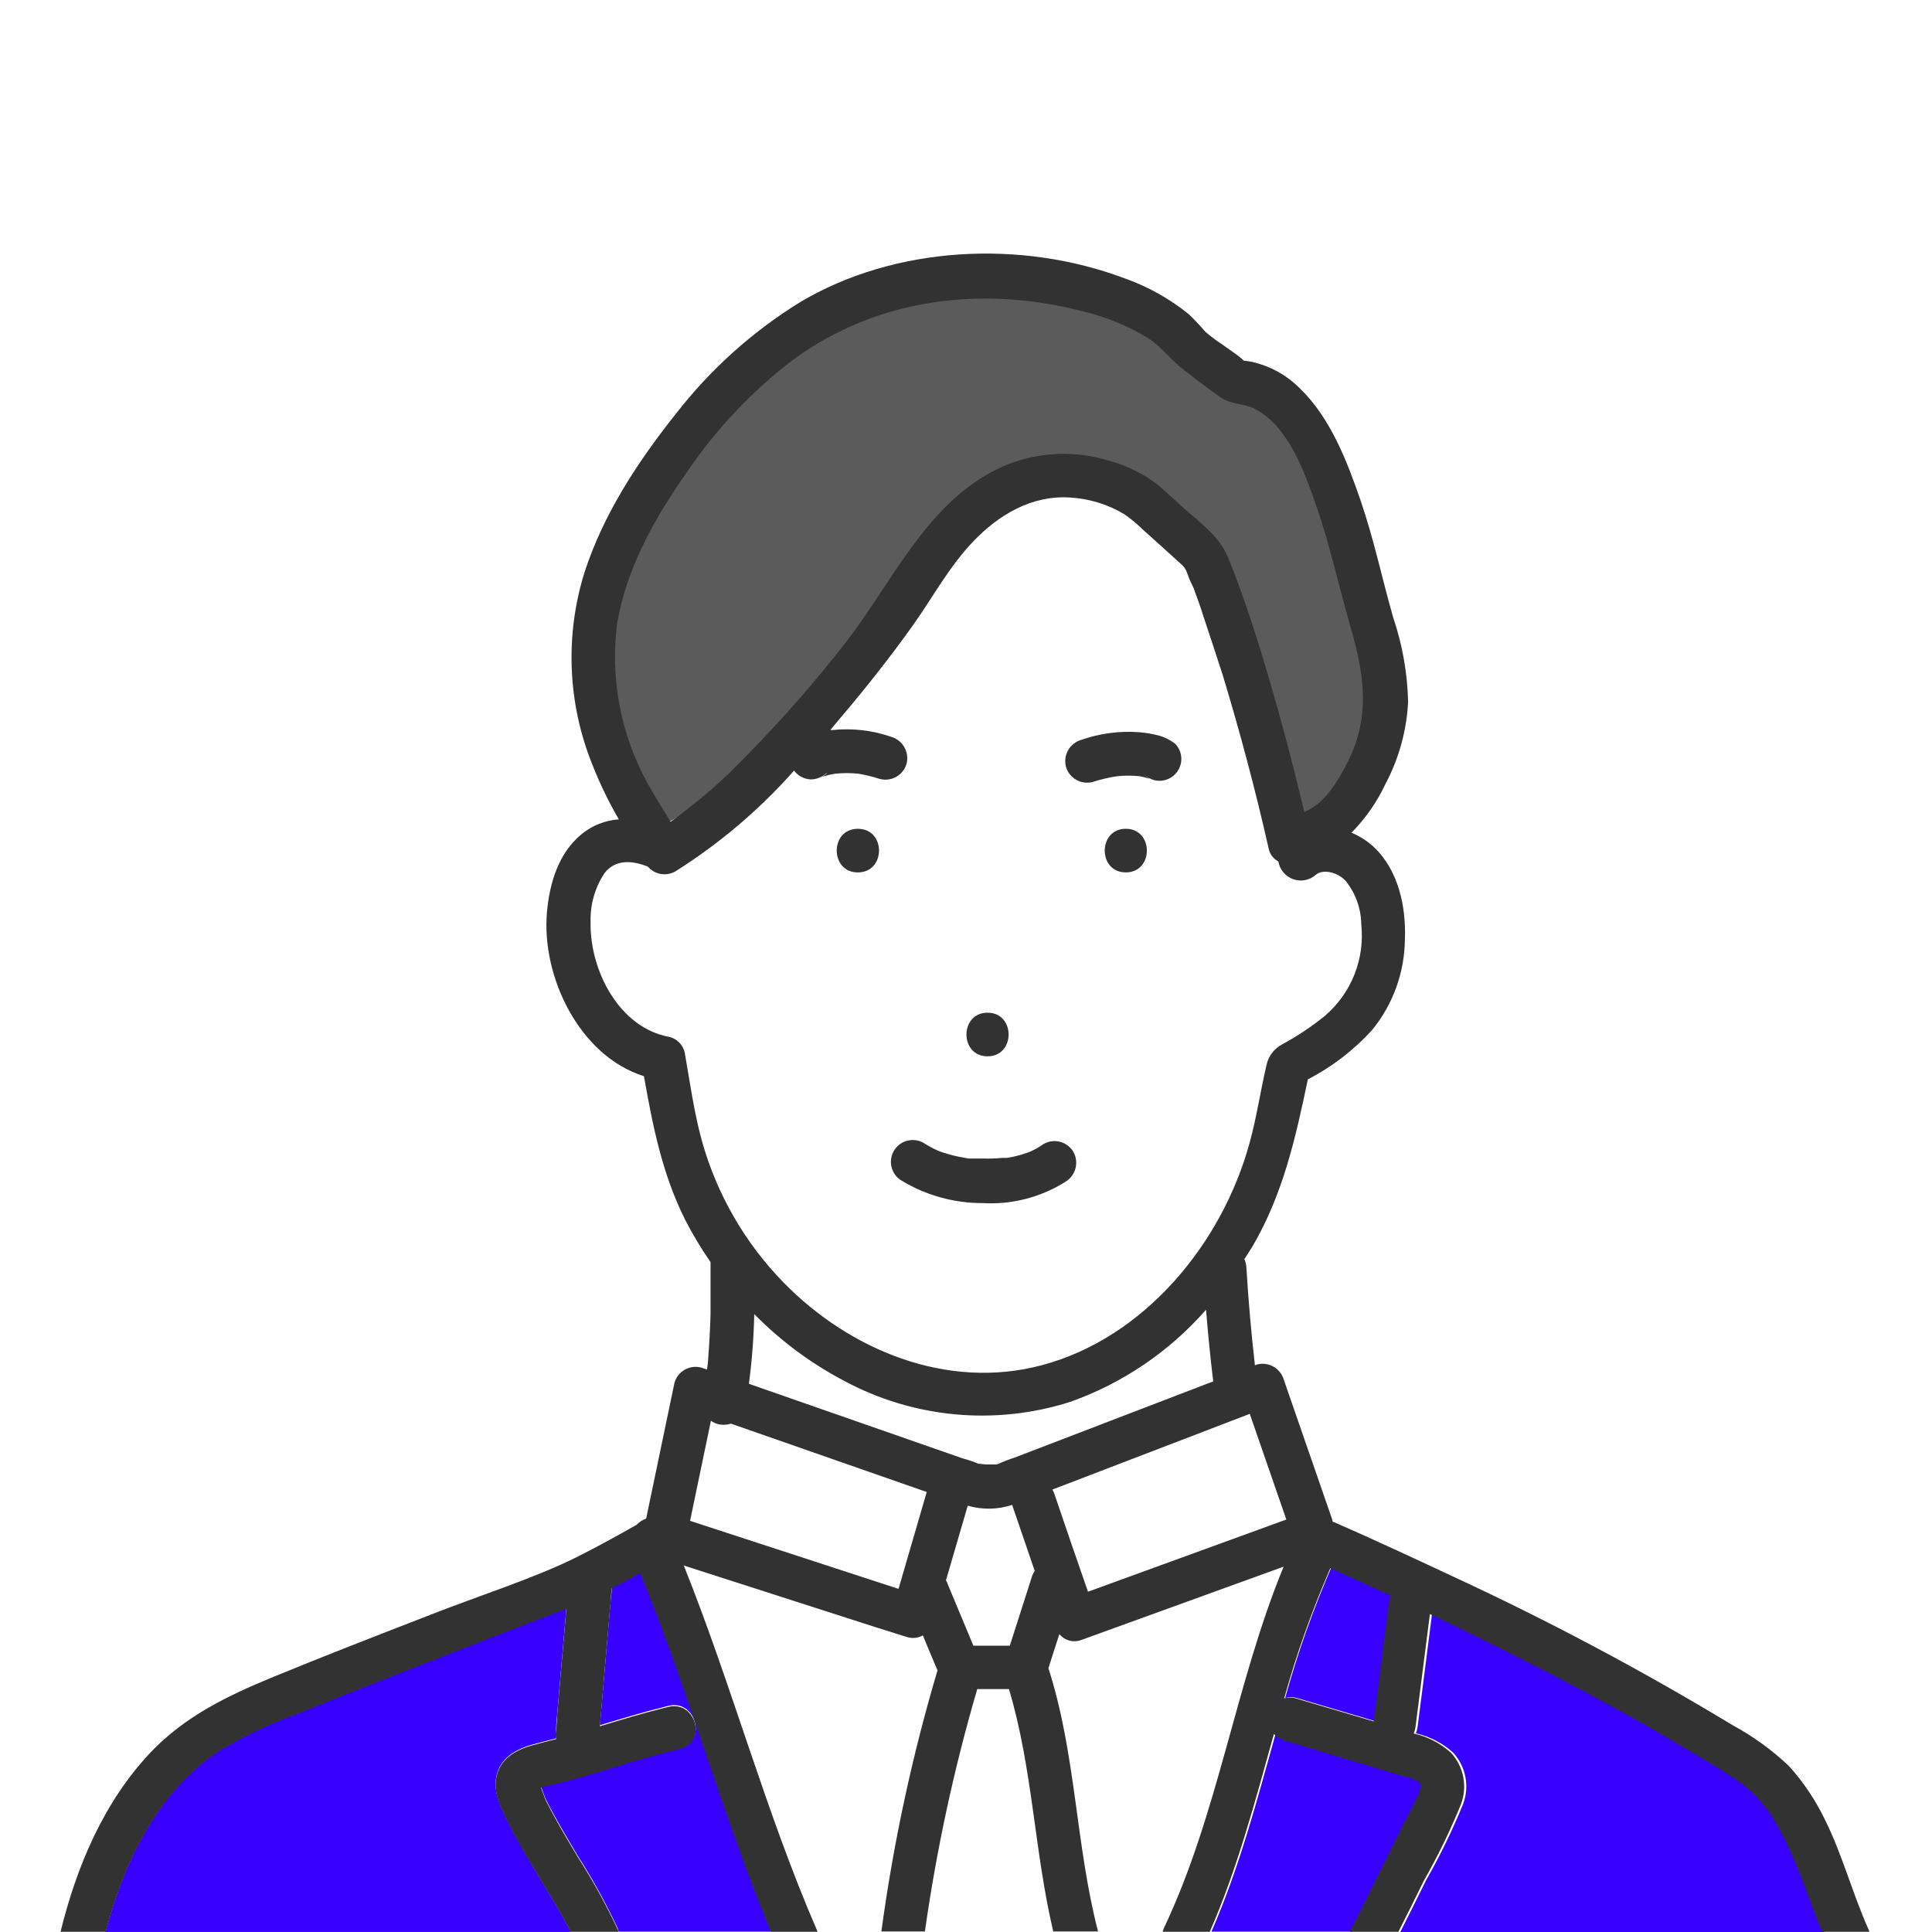
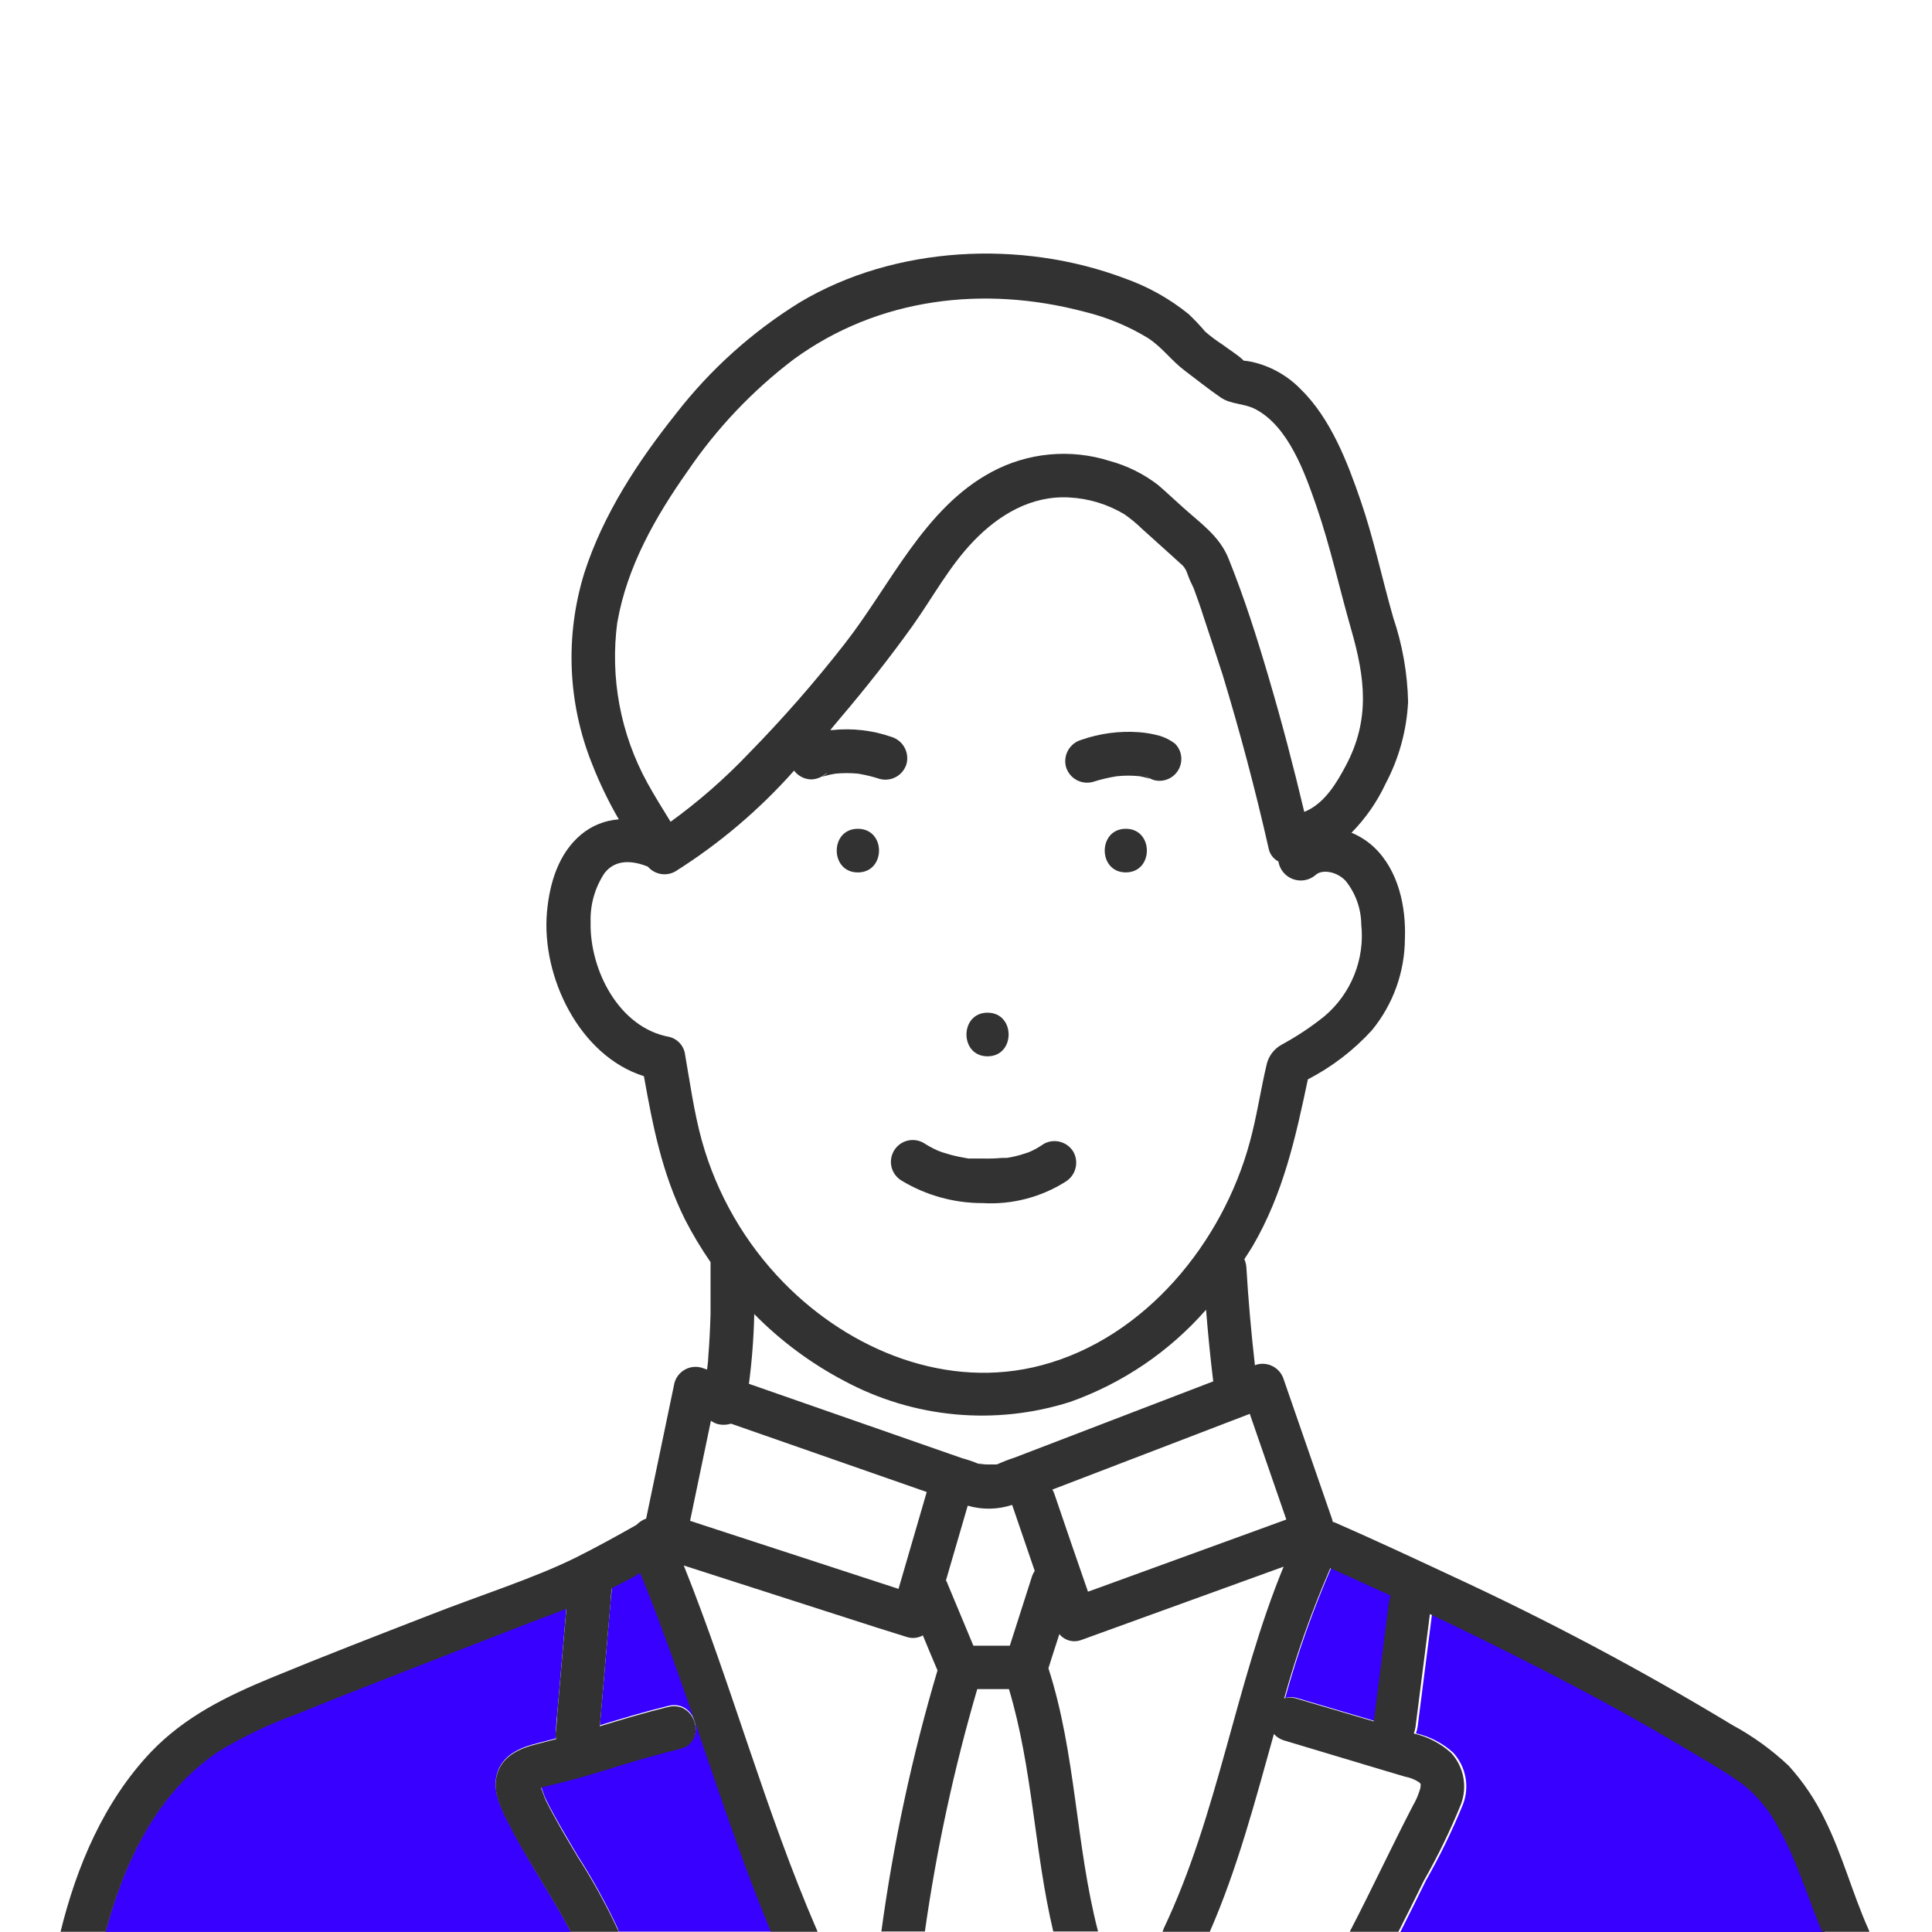
<svg xmlns="http://www.w3.org/2000/svg" width="120" height="120" viewBox="0 0 120 120" fill="none">
  <rect width="120" height="120" fill="white" />
  <g clip-path="url(#clip0_4558_26046)">
-     <path d="M60.375 31.5C60 33.375 44.25 49.875 41.625 51C38.25 51 37.875 40.876 38.25 37.501C38.625 34.126 38.25 33 43.875 26.25C49.5 19.5 52.875 19.5 57.375 18C61.875 16.5 67.125 18.375 70.125 20.25C73.125 20.25 73.875 24.375 77.625 25.125C81.375 25.875 82.125 33.75 84.75 39.375C86.85 43.875 84 49.5 80.625 51C80.625 50.625 80.175 48.225 78.375 41.625C76.125 33.375 69 29.625 67.125 29.25C65.25 28.875 60.75 29.625 60.375 31.5Z" fill="#5B5B5B" />
    <path d="M77.176 22.38C77.067 22.32 77.055 22.38 77.176 22.38Z" fill="#78C8E6" />
    <path d="M51.203 48.158L51.396 48.008C51.287 48.091 51.17 48.163 51.047 48.225L51.203 48.158Z" fill="#78C8E6" />
    <path d="M73.682 35.28C73.682 35.225 73.682 35.171 73.682 35.123C73.674 35.175 73.674 35.228 73.682 35.28Z" fill="#78C8E6" />
-     <path d="M71.225 90.287L65.42 92.516C65.468 92.598 65.509 92.684 65.54 92.775C66.235 94.806 66.931 96.833 67.63 98.856L68.268 98.628L79.951 94.376C79.192 92.192 78.435 90.004 77.68 87.812L71.225 90.287Z" fill="white" />
    <path d="M44.643 88.457C44.475 88.417 44.318 88.343 44.179 88.24C43.75 90.312 43.318 92.383 42.885 94.455L43.854 94.774L55.832 98.682L57.584 92.66L45.45 88.421C45.189 88.506 44.91 88.519 44.643 88.457Z" fill="white" />
    <path d="M79.824 105.463C80.056 105.397 80.302 105.397 80.535 105.463L85.388 106.896C85.701 104.403 86.027 101.904 86.34 99.411C86.363 99.293 86.393 99.176 86.43 99.061C85.19 98.491 83.943 97.925 82.691 97.363C81.548 99.993 80.59 102.699 79.824 105.463Z" fill="#3700FF" />
    <path d="M31.686 113.408C31.198 112.444 30.56 111.312 30.861 110.204C31.186 109 32.312 108.536 33.414 108.265L34.546 107.97C34.519 107.856 34.507 107.738 34.51 107.621C34.546 107.223 34.582 106.826 34.612 106.417C34.805 104.241 34.994 102.063 35.179 99.883C34.161 100.286 33.125 100.654 32.12 101.051L24.978 103.839C22.78 104.694 20.588 105.555 18.402 106.447C16.696 107.06 15.057 107.847 13.512 108.795C9.718 111.348 7.695 115.69 6.551 119.996H35.456C34.757 118.623 33.92 117.316 33.137 115.991C32.643 115.142 32.138 114.293 31.686 113.408Z" fill="#3700FF" />
    <path d="M38.004 98.587C38.004 98.834 37.961 99.081 37.937 99.327C37.712 101.945 37.488 104.554 37.263 107.156C38.672 106.728 40.087 106.301 41.526 105.951C43.224 105.542 43.935 108.155 42.249 108.565C40.653 108.95 39.087 109.42 37.522 109.908C36.763 110.143 36.004 110.365 35.239 110.564C34.734 110.697 34.228 110.805 33.728 110.944L33.602 110.98C33.722 111.233 33.806 111.582 33.915 111.781C34.083 112.13 34.27 112.467 34.457 112.81C34.902 113.617 35.378 114.412 35.854 115.219C36.797 116.686 37.639 118.215 38.377 119.796C38.377 119.856 38.419 119.916 38.437 119.976H47.916C44.868 112.648 42.791 104.922 39.762 97.617C39.178 97.96 38.588 98.274 38.004 98.587Z" fill="#3700FF" />
-     <path d="M87.374 110.335L85.857 109.884C83.839 109.281 81.828 108.679 79.835 108.077C79.603 108.002 79.395 107.867 79.233 107.686C78.07 111.841 76.974 116.026 75.246 119.976H83.99C84.011 119.914 84.037 119.853 84.068 119.795C85.387 117.26 86.591 114.665 87.91 112.124C88.097 111.808 88.245 111.47 88.35 111.118C88.35 111.028 88.386 110.793 88.398 110.769L88.301 110.666C88.018 110.493 87.703 110.381 87.374 110.335Z" fill="#3700FF" />
    <path d="M60.506 104.746C59.062 109.68 57.975 114.886 57.254 119.975H65.595C64.391 115.001 64.319 109.642 62.843 104.746H60.506Z" fill="white" />
    <path d="M56.383 101.712L54.462 101.109L42.473 97.201C45.484 104.662 47.543 112.467 50.741 119.843C50.766 119.902 50.786 119.962 50.801 120.024H54.769C55.514 114.537 56.68 109.115 58.256 103.807C57.949 103.085 57.654 102.362 57.347 101.633C57.199 101.71 57.038 101.756 56.873 101.77C56.707 101.783 56.541 101.763 56.383 101.712Z" fill="white" />
    <path d="M65.843 101.52C65.614 102.225 65.385 102.929 65.162 103.64C66.878 108.951 66.848 114.605 68.245 119.989H72.262C72.262 119.929 72.298 119.869 72.328 119.808C75.737 112.66 76.766 104.627 79.777 97.305L67.131 101.899C66.903 101.971 66.659 101.974 66.429 101.906C66.2 101.838 65.995 101.704 65.843 101.52Z" fill="white" />
    <path d="M108.414 110.847C107.174 109.943 105.801 109.179 104.482 108.396C101.616 106.692 98.671 105.108 95.702 103.578C93.466 102.434 91.214 101.322 88.946 100.242C88.645 102.591 88.346 104.935 88.048 107.276C88.028 107.407 87.994 107.537 87.946 107.661C88.81 107.856 89.608 108.271 90.264 108.865C90.653 109.292 90.915 109.818 91.021 110.385C91.128 110.952 91.074 111.537 90.867 112.075C90.204 113.701 89.435 115.282 88.566 116.808C88.044 117.872 87.514 118.936 86.977 120H113.328C112.437 117.874 111.799 115.646 110.666 113.623C110.124 112.546 109.356 111.6 108.414 110.847Z" fill="#3700FF" />
-     <path d="M71.286 48.298L71.382 48.334C71.266 48.27 71.156 48.198 71.051 48.117L71.286 48.298Z" fill="#78C8E6" />
    <path d="M73.688 35.279C73.784 35.514 73.983 35.454 73.754 35.315L73.688 35.279Z" fill="#78C8E6" />
    <path d="M62.914 93.342C62.021 93.637 60.945 93.654 60.042 93.39L58.688 98.159C58.718 98.213 58.748 98.273 58.772 98.328L60.392 102.395H62.77C63.221 100.985 63.667 99.4 64.119 97.996C64.166 97.852 64.235 97.716 64.323 97.593C63.862 96.228 63.394 94.735 62.92 93.366C62.92 93.366 62.914 93.354 62.914 93.342Z" fill="white" />
    <path d="M83.647 54.687C83.093 54.085 82.172 53.946 81.781 54.308C81.591 54.473 81.361 54.585 81.114 54.632C80.867 54.678 80.612 54.657 80.375 54.572C80.138 54.487 79.929 54.339 79.768 54.146C79.608 53.952 79.502 53.719 79.462 53.471C79.309 53.392 79.175 53.279 79.07 53.142C78.966 53.004 78.894 52.845 78.86 52.676C78.041 49.063 77.053 45.45 76.006 41.897C75.64 40.668 75.239 39.446 74.801 38.229C74.597 37.627 74.392 37.067 74.199 36.495C74.013 36.103 73.849 35.701 73.705 35.291L73.531 35.128L72.748 34.418L70.972 32.87C70.635 32.542 70.273 32.242 69.888 31.973C68.85 31.348 67.676 30.988 66.467 30.925C64.107 30.786 62.089 31.991 60.505 33.641C59.006 35.2 57.982 37.121 56.736 38.88C55.315 40.867 53.797 42.788 52.213 44.649L51.611 45.371H51.744C52.98 45.242 54.23 45.386 55.405 45.793C55.747 45.895 56.037 46.126 56.213 46.437C56.389 46.748 56.438 47.115 56.35 47.461C56.252 47.806 56.022 48.098 55.71 48.275C55.398 48.452 55.029 48.499 54.682 48.406C54.248 48.265 53.803 48.156 53.352 48.081C52.875 48.033 52.395 48.033 51.918 48.081C51.682 48.118 51.449 48.171 51.22 48.238C51.142 48.28 51.099 48.316 51.178 48.238L51.087 48.274H51.051C50.865 48.372 50.659 48.427 50.449 48.436C50.09 48.434 49.746 48.291 49.492 48.039C49.445 47.993 49.402 47.943 49.365 47.888C47.215 50.314 44.731 52.423 41.988 54.151C41.714 54.307 41.394 54.363 41.083 54.309C40.773 54.255 40.49 54.095 40.284 53.856C39.333 53.471 38.273 53.374 37.586 54.26C36.992 55.16 36.691 56.222 36.725 57.301C36.659 60.251 38.478 63.87 41.621 64.43C41.849 64.488 42.057 64.607 42.224 64.773C42.39 64.939 42.509 65.148 42.566 65.376C42.892 67.182 43.169 69.085 43.638 70.886C44.578 74.195 46.336 77.215 48.751 79.666C52.876 83.881 58.922 86.362 64.793 84.796C71.2 83.086 76.012 77.185 77.704 70.946C78.125 69.386 78.366 67.772 78.734 66.195C78.787 65.914 78.902 65.649 79.072 65.42C79.242 65.19 79.462 65.002 79.715 64.87C80.643 64.366 81.524 63.78 82.347 63.118C83.163 62.427 83.798 61.546 84.196 60.553C84.594 59.56 84.743 58.485 84.629 57.421C84.621 56.425 84.275 55.461 83.647 54.687ZM53.279 54.187C51.533 54.187 51.533 51.477 53.279 51.477C55.026 51.477 55.038 54.187 53.279 54.187ZM61.318 62.901C63.065 62.901 63.065 65.611 61.318 65.611C59.572 65.611 59.596 62.901 61.337 62.901H61.318ZM66.19 73.379C64.655 74.349 62.855 74.814 61.041 74.71C59.27 74.714 57.531 74.233 56.013 73.319C55.703 73.137 55.477 72.84 55.385 72.492C55.294 72.144 55.344 71.775 55.525 71.464C55.707 71.153 56.004 70.927 56.352 70.836C56.7 70.744 57.069 70.795 57.38 70.976C57.664 71.16 57.962 71.321 58.271 71.458L58.536 71.554L59.036 71.705C59.404 71.807 59.777 71.873 60.15 71.94H60.217H60.463C60.65 71.94 60.837 71.94 61.023 71.94C61.425 71.953 61.827 71.941 62.228 71.903H62.42H62.535C62.734 71.903 62.932 71.831 63.137 71.783C63.31 71.742 63.481 71.692 63.649 71.632L63.872 71.56L64.046 71.488L64.179 71.422L64.377 71.319C64.54 71.229 64.697 71.127 64.847 71.024C65.159 70.846 65.528 70.797 65.874 70.888C66.222 70.98 66.519 71.204 66.702 71.512C66.879 71.826 66.926 72.197 66.834 72.546C66.742 72.894 66.517 73.193 66.208 73.379H66.19ZM69.906 54.187C68.159 54.187 68.165 51.477 69.906 51.477C71.646 51.477 71.67 54.187 69.924 54.187H69.906ZM72.953 48.117C72.697 48.368 72.354 48.511 71.995 48.515C71.785 48.518 71.577 48.466 71.393 48.364H71.297C71.123 48.307 70.946 48.263 70.767 48.232C70.294 48.181 69.818 48.181 69.346 48.232C68.837 48.311 68.336 48.43 67.846 48.587C67.501 48.678 67.133 48.63 66.822 48.453C66.512 48.276 66.282 47.985 66.184 47.642C66.094 47.295 66.143 46.928 66.32 46.616C66.496 46.305 66.786 46.075 67.129 45.974C68.288 45.568 69.518 45.406 70.743 45.498C71.162 45.531 71.577 45.603 71.983 45.715C72.333 45.821 72.66 45.992 72.947 46.22C73.074 46.345 73.175 46.494 73.243 46.659C73.311 46.823 73.346 47 73.344 47.178C73.342 47.527 73.209 47.862 72.971 48.117H72.953Z" fill="white" />
    <path d="M66.527 87.066C64.22 87.803 61.789 88.069 59.378 87.847C56.966 87.626 54.624 86.922 52.49 85.778C50.419 84.691 48.53 83.289 46.89 81.623C46.858 83.071 46.747 84.516 46.559 85.952L50.943 87.482L59.813 90.577C60.179 90.673 60.538 90.798 60.885 90.95C60.935 90.974 60.987 90.992 61.041 91.005C60.493 90.806 61.041 90.962 61.336 90.962C61.541 90.962 61.758 90.962 61.938 90.962L62.029 90.932C62.37 90.779 62.72 90.644 63.077 90.529L75.397 85.802C75.216 84.32 75.072 82.839 74.951 81.352C72.677 83.944 69.777 85.912 66.527 87.066Z" fill="white" />
    <path d="M69.925 51.477C68.184 51.477 68.178 54.186 69.925 54.186C71.671 54.186 71.671 51.477 69.925 51.477Z" fill="#323232" />
    <path d="M61.337 62.9C59.596 62.9 59.59 65.61 61.337 65.61C63.083 65.61 63.083 62.9 61.337 62.9Z" fill="#323232" />
    <path d="M64.843 71.042C64.692 71.144 64.535 71.246 64.373 71.337L64.174 71.439L64.042 71.505L63.867 71.578L63.644 71.65C63.476 71.709 63.306 71.759 63.132 71.8C62.94 71.849 62.741 71.891 62.53 71.921H62.416H62.223C61.823 71.958 61.42 71.97 61.019 71.957C60.832 71.957 60.645 71.957 60.459 71.957H60.212H60.146C59.772 71.891 59.399 71.824 59.032 71.722L58.532 71.572L58.267 71.475C57.957 71.338 57.659 71.177 57.376 70.993C57.065 70.812 56.695 70.762 56.347 70.853C55.999 70.945 55.702 71.171 55.521 71.481C55.34 71.792 55.289 72.162 55.38 72.51C55.472 72.857 55.698 73.155 56.009 73.336C57.526 74.25 59.265 74.731 61.037 74.727C62.85 74.832 64.65 74.366 66.186 73.396C66.489 73.21 66.709 72.914 66.799 72.57C66.89 72.225 66.845 71.859 66.673 71.547C66.493 71.242 66.202 71.019 65.86 70.925C65.519 70.83 65.154 70.872 64.843 71.042Z" fill="#323232" />
    <path d="M53.281 51.478C51.534 51.478 51.534 54.188 53.281 54.188C55.027 54.188 55.045 51.478 53.281 51.478Z" fill="#323232" />
    <path d="M72.007 45.697C71.601 45.585 71.186 45.513 70.766 45.48C69.542 45.388 68.312 45.55 67.153 45.956C66.81 46.057 66.52 46.287 66.343 46.599C66.167 46.91 66.118 47.278 66.208 47.624C66.306 47.967 66.535 48.259 66.846 48.435C67.157 48.612 67.524 48.66 67.87 48.569C68.36 48.412 68.861 48.293 69.369 48.214C69.842 48.163 70.318 48.163 70.791 48.214C70.97 48.245 71.147 48.29 71.321 48.346H71.417C71.601 48.448 71.809 48.5 72.019 48.497C72.378 48.497 72.723 48.354 72.977 48.1C73.231 47.846 73.374 47.501 73.374 47.142C73.376 46.964 73.341 46.787 73.273 46.623C73.204 46.458 73.104 46.309 72.977 46.185C72.687 45.962 72.358 45.797 72.007 45.697ZM71.284 48.298L71.05 48.118C71.154 48.198 71.265 48.271 71.381 48.334L71.284 48.298Z" fill="#323232" />
    <path d="M113.354 113.031C112.768 111.811 112.009 110.681 111.101 109.677C110.053 108.688 108.881 107.84 107.615 107.154C101.97 103.74 96.14 100.642 90.151 97.874C87.743 96.748 85.376 95.646 82.961 94.586C82.903 94.561 82.843 94.54 82.781 94.526C82.773 94.481 82.763 94.437 82.751 94.393C81.747 91.495 80.743 88.596 79.74 85.698C79.64 85.354 79.41 85.062 79.098 84.886C78.786 84.709 78.418 84.661 78.072 84.752L77.945 84.8C77.716 82.783 77.536 80.754 77.415 78.725C77.403 78.546 77.36 78.371 77.289 78.207C77.463 77.936 77.644 77.671 77.807 77.394C79.704 74.142 80.474 70.655 81.233 67.042C82.73 66.268 84.078 65.234 85.213 63.989C86.526 62.389 87.248 60.386 87.261 58.316C87.339 56.305 86.851 54.035 85.328 52.608C84.923 52.232 84.454 51.932 83.943 51.723C84.818 50.835 85.535 49.805 86.062 48.675C86.895 47.102 87.372 45.365 87.46 43.587C87.418 41.81 87.108 40.05 86.538 38.366C85.846 35.957 85.334 33.488 84.515 31.104C83.696 28.719 82.654 25.979 80.757 24.142C79.936 23.307 78.89 22.728 77.746 22.474C77.582 22.439 77.415 22.415 77.247 22.402L77.192 22.342C76.807 21.993 76.337 21.71 75.922 21.397C75.55 21.157 75.196 20.892 74.862 20.602C74.537 20.221 74.194 19.857 73.832 19.512C72.639 18.546 71.288 17.792 69.84 17.284C63.438 14.875 55.592 15.254 49.691 18.771C46.724 20.602 44.111 22.952 41.977 25.708C39.616 28.671 37.466 31.947 36.298 35.572C35.088 39.468 35.256 43.661 36.774 47.447C37.239 48.636 37.794 49.788 38.436 50.892C37.581 50.951 36.766 51.278 36.105 51.825C34.696 52.993 34.136 54.836 33.974 56.642C33.612 60.641 35.979 65.585 39.995 66.843C40.544 69.921 41.115 72.865 42.543 75.738C43.014 76.656 43.545 77.543 44.133 78.393C44.133 78.466 44.133 78.532 44.133 78.604C44.133 79.61 44.133 80.609 44.133 81.615C44.108 82.522 44.06 83.432 43.988 84.343C43.988 84.584 43.94 84.825 43.916 85.066L43.56 84.945C43.214 84.851 42.844 84.897 42.532 85.074C42.219 85.251 41.989 85.545 41.892 85.891C41.306 88.701 40.72 91.511 40.134 94.321C39.907 94.405 39.701 94.539 39.532 94.713C38.327 95.399 37.063 96.091 35.804 96.724C33.239 98.006 29.698 99.132 26.771 100.283C23.453 101.571 20.148 102.848 16.848 104.209C14.065 105.359 11.488 106.618 9.38 108.816C6.448 111.905 4.75 115.939 3.75 120.028H6.556C7.7 115.723 9.724 111.381 13.517 108.828C15.063 107.88 16.701 107.093 18.407 106.479C20.593 105.588 22.785 104.727 24.983 103.872L32.119 101.096C33.124 100.698 34.16 100.331 35.178 99.927C34.989 102.107 34.801 104.285 34.612 106.461C34.612 106.859 34.546 107.256 34.51 107.665C34.506 107.783 34.519 107.9 34.546 108.015L33.414 108.31C32.312 108.581 31.186 109.038 30.86 110.249C30.559 111.357 31.198 112.489 31.685 113.452C32.173 114.416 32.643 115.187 33.149 116.036C33.931 117.361 34.769 118.667 35.467 120.04H38.436C38.436 119.98 38.4 119.92 38.376 119.86C37.638 118.279 36.795 116.75 35.852 115.283C35.377 114.488 34.901 113.693 34.455 112.874C34.269 112.531 34.082 112.194 33.913 111.845C33.805 111.628 33.721 111.297 33.6 111.044L33.727 111.008C34.227 110.869 34.732 110.761 35.238 110.628C36.003 110.429 36.762 110.207 37.52 109.972C39.086 109.484 40.652 109.014 42.248 108.629C43.94 108.219 43.223 105.618 41.525 106.015C40.086 106.365 38.671 106.792 37.261 107.22C37.482 104.598 37.707 101.989 37.936 99.391C37.936 99.145 37.978 98.898 38.002 98.651C38.604 98.338 39.207 98.049 39.761 97.699C42.772 105.034 44.867 112.754 47.914 120.058H50.799C50.784 119.996 50.764 119.936 50.738 119.878C47.541 112.501 45.463 104.697 42.47 97.236L54.436 101.084L56.357 101.686C56.517 101.733 56.684 101.748 56.849 101.729C57.015 101.71 57.175 101.659 57.32 101.577C57.621 102.306 57.922 103.029 58.23 103.751C56.653 109.059 55.488 114.481 54.743 119.968H57.447C58.168 114.878 59.255 109.847 60.699 104.913H62.668C64.143 109.827 64.245 115.012 65.42 119.968H68.202C66.805 114.585 66.835 108.93 65.119 103.619C65.341 102.908 65.57 102.204 65.799 101.499C65.954 101.689 66.163 101.827 66.399 101.895C66.635 101.963 66.885 101.957 67.118 101.878L79.728 97.308C76.717 104.624 75.675 112.658 72.266 119.812C72.266 119.872 72.224 119.932 72.2 119.992H75.139C76.867 116.042 77.963 111.857 79.125 107.702C79.288 107.883 79.496 108.019 79.728 108.093C81.745 108.695 83.756 109.297 85.749 109.9L87.267 110.351C87.58 110.408 87.879 110.527 88.146 110.7L88.242 110.803C88.242 110.803 88.242 111.062 88.194 111.152C88.089 111.504 87.942 111.842 87.755 112.158C86.436 114.699 85.231 117.294 83.913 119.83C83.882 119.887 83.855 119.948 83.834 120.01H86.845C87.383 118.95 87.913 117.887 88.435 116.819C89.304 115.293 90.073 113.712 90.736 112.085C90.943 111.547 90.996 110.962 90.89 110.395C90.784 109.828 90.522 109.302 90.133 108.876C89.477 108.281 88.679 107.866 87.815 107.671C87.862 107.547 87.897 107.418 87.917 107.286C88.214 104.942 88.513 102.597 88.814 100.253C91.083 101.328 93.335 102.441 95.571 103.589C98.54 105.106 101.484 106.69 104.351 108.406C105.67 109.189 107.043 109.954 108.283 110.857C109.217 111.61 109.979 112.555 110.517 113.627C111.649 115.65 112.288 117.879 113.179 120.004H116.118C116.101 119.942 116.079 119.882 116.051 119.824C115.064 117.62 114.443 115.229 113.354 113.031ZM77.126 22.384C77.066 22.384 77.036 22.384 77.042 22.384C77.048 22.384 77.066 22.372 77.126 22.384ZM38.346 38.643C38.948 35.187 40.718 32.085 42.711 29.261C44.516 26.605 46.741 24.259 49.299 22.318C54.544 18.488 61.108 17.717 67.323 19.355C68.724 19.693 70.065 20.245 71.297 20.993C72.176 21.559 72.754 22.396 73.573 23.01C74.392 23.625 75.049 24.161 75.813 24.684C76.47 25.136 77.265 25.04 77.975 25.413C80.041 26.497 81.052 29.388 81.763 31.435C82.63 33.946 83.19 36.535 83.919 39.077C84.786 42.088 85.123 44.683 83.588 47.562C83.04 48.597 82.347 49.753 81.275 50.307L81.01 50.428C80.348 47.634 79.619 44.852 78.806 42.1C78.072 39.595 77.277 37.102 76.301 34.681C75.735 33.278 74.543 32.483 73.441 31.483C72.935 31.032 72.441 30.562 71.929 30.122C71.033 29.432 70.01 28.925 68.918 28.629C67.717 28.248 66.452 28.112 65.198 28.228C63.943 28.343 62.725 28.709 61.614 29.303C57.399 31.543 55.297 36.373 52.461 39.992C50.605 42.371 48.617 44.643 46.505 46.797C45.021 48.358 43.396 49.779 41.651 51.042C41.158 50.241 40.658 49.44 40.212 48.633C38.532 45.58 37.878 42.067 38.346 38.613V38.643ZM51.347 48.043L51.154 48.194L50.997 48.26C51.121 48.189 51.239 48.106 51.347 48.013V48.043ZM43.596 70.86C43.097 69.053 42.85 67.187 42.525 65.35C42.467 65.122 42.348 64.914 42.182 64.747C42.016 64.581 41.807 64.462 41.579 64.405C38.436 63.844 36.617 60.225 36.684 57.275C36.649 56.196 36.95 55.134 37.545 54.234C38.231 53.349 39.291 53.445 40.242 53.83C40.448 54.069 40.731 54.229 41.041 54.283C41.352 54.337 41.672 54.281 41.947 54.125C44.689 52.397 47.173 50.288 49.323 47.863C49.361 47.917 49.403 47.967 49.45 48.013C49.705 48.266 50.048 48.408 50.407 48.411C50.617 48.401 50.823 48.346 51.009 48.248H51.045L51.136 48.212C51.058 48.278 51.1 48.242 51.178 48.212C51.407 48.145 51.641 48.092 51.877 48.055C52.353 48.007 52.833 48.007 53.31 48.055C53.761 48.13 54.206 48.239 54.641 48.38C54.987 48.473 55.356 48.426 55.668 48.249C55.98 48.072 56.21 47.78 56.309 47.435C56.397 47.089 56.347 46.722 56.171 46.411C55.995 46.1 55.706 45.869 55.363 45.767C54.188 45.36 52.938 45.216 51.702 45.345H51.569L52.172 44.623C53.755 42.762 55.273 40.841 56.694 38.854C57.941 37.096 58.964 35.175 60.464 33.615C62.047 31.965 64.077 30.761 66.425 30.899C67.634 30.963 68.809 31.323 69.846 31.947C70.231 32.216 70.594 32.516 70.93 32.844L72.682 34.422L73.465 35.132L73.582 35.276C73.575 35.226 73.575 35.332 73.582 35.282C73.582 35.228 73.582 35.331 73.582 35.282L73.673 35.435L73.752 35.634C73.895 36.044 73.954 36.137 74.139 36.529C74.356 37.132 74.561 37.68 74.741 38.264C75.143 39.468 75.544 40.691 75.946 41.931C77.024 45.484 77.981 49.085 78.8 52.71C78.835 52.879 78.906 53.039 79.011 53.176C79.115 53.314 79.249 53.426 79.402 53.505C79.442 53.753 79.548 53.986 79.709 54.18C79.869 54.374 80.079 54.521 80.315 54.606C80.552 54.692 80.807 54.712 81.054 54.666C81.301 54.619 81.531 54.508 81.721 54.342C82.112 53.981 83.034 54.119 83.588 54.721C84.201 55.488 84.54 56.438 84.551 57.419C84.665 58.483 84.516 59.558 84.118 60.551C83.72 61.544 83.085 62.425 82.269 63.116C81.446 63.778 80.565 64.365 79.637 64.868C79.384 65.001 79.165 65.189 78.995 65.418C78.825 65.647 78.709 65.912 78.656 66.193C78.288 67.771 78.053 69.385 77.626 70.944C75.934 77.189 71.122 83.09 64.715 84.794C58.844 86.36 52.798 83.879 48.673 79.664C46.268 77.203 44.522 74.175 43.596 70.86ZM55.809 98.687L43.831 94.779L42.862 94.46C43.295 92.388 43.727 90.317 44.157 88.245C44.295 88.348 44.453 88.422 44.62 88.462C44.88 88.519 45.15 88.507 45.403 88.426L57.561 92.671L55.809 98.687ZM64.071 98C63.619 99.403 63.173 100.807 62.722 102.216H60.458L58.838 98.332C58.838 98.277 58.784 98.217 58.754 98.163L60.108 93.52C61.011 93.784 61.973 93.767 62.866 93.472C63.336 94.841 63.804 96.208 64.269 97.573C64.181 97.704 64.114 97.848 64.071 98ZM63.035 90.527C62.679 90.643 62.329 90.778 61.987 90.931L61.897 90.961C61.692 90.961 61.475 90.961 61.295 90.961C60.969 90.961 60.452 90.804 61 91.003C60.946 90.99 60.893 90.972 60.843 90.949C60.496 90.797 60.138 90.672 59.771 90.576L50.901 87.48L46.517 85.951C46.706 84.514 46.816 83.069 46.848 81.621C48.489 83.288 50.378 84.69 52.449 85.776C54.581 86.921 56.922 87.625 59.333 87.848C61.743 88.07 64.173 87.806 66.48 87.071C69.732 85.915 72.635 83.946 74.91 81.35C75.031 82.837 75.175 84.319 75.356 85.8L63.035 90.527ZM68.214 98.633L67.576 98.862C66.877 96.854 66.18 94.827 65.486 92.779C65.454 92.689 65.414 92.603 65.365 92.52L71.171 90.293L77.626 87.817C78.385 90.001 79.141 92.189 79.896 94.381L68.214 98.633ZM86.279 99.434C85.966 101.927 85.641 104.426 85.328 106.919L80.474 105.486C80.242 105.42 79.996 105.42 79.764 105.486C80.53 102.729 81.488 100.028 82.63 97.404C83.883 97.966 85.129 98.532 86.37 99.102C86.337 99.211 86.311 99.322 86.291 99.434H86.279Z" fill="#323232" />
  </g>
  <defs>
    <clipPath id="clip0_4558_26046">
      <rect width="112.5" height="104.238" fill="white" transform="translate(3.75 15.75)" />
    </clipPath>
  </defs>
</svg>